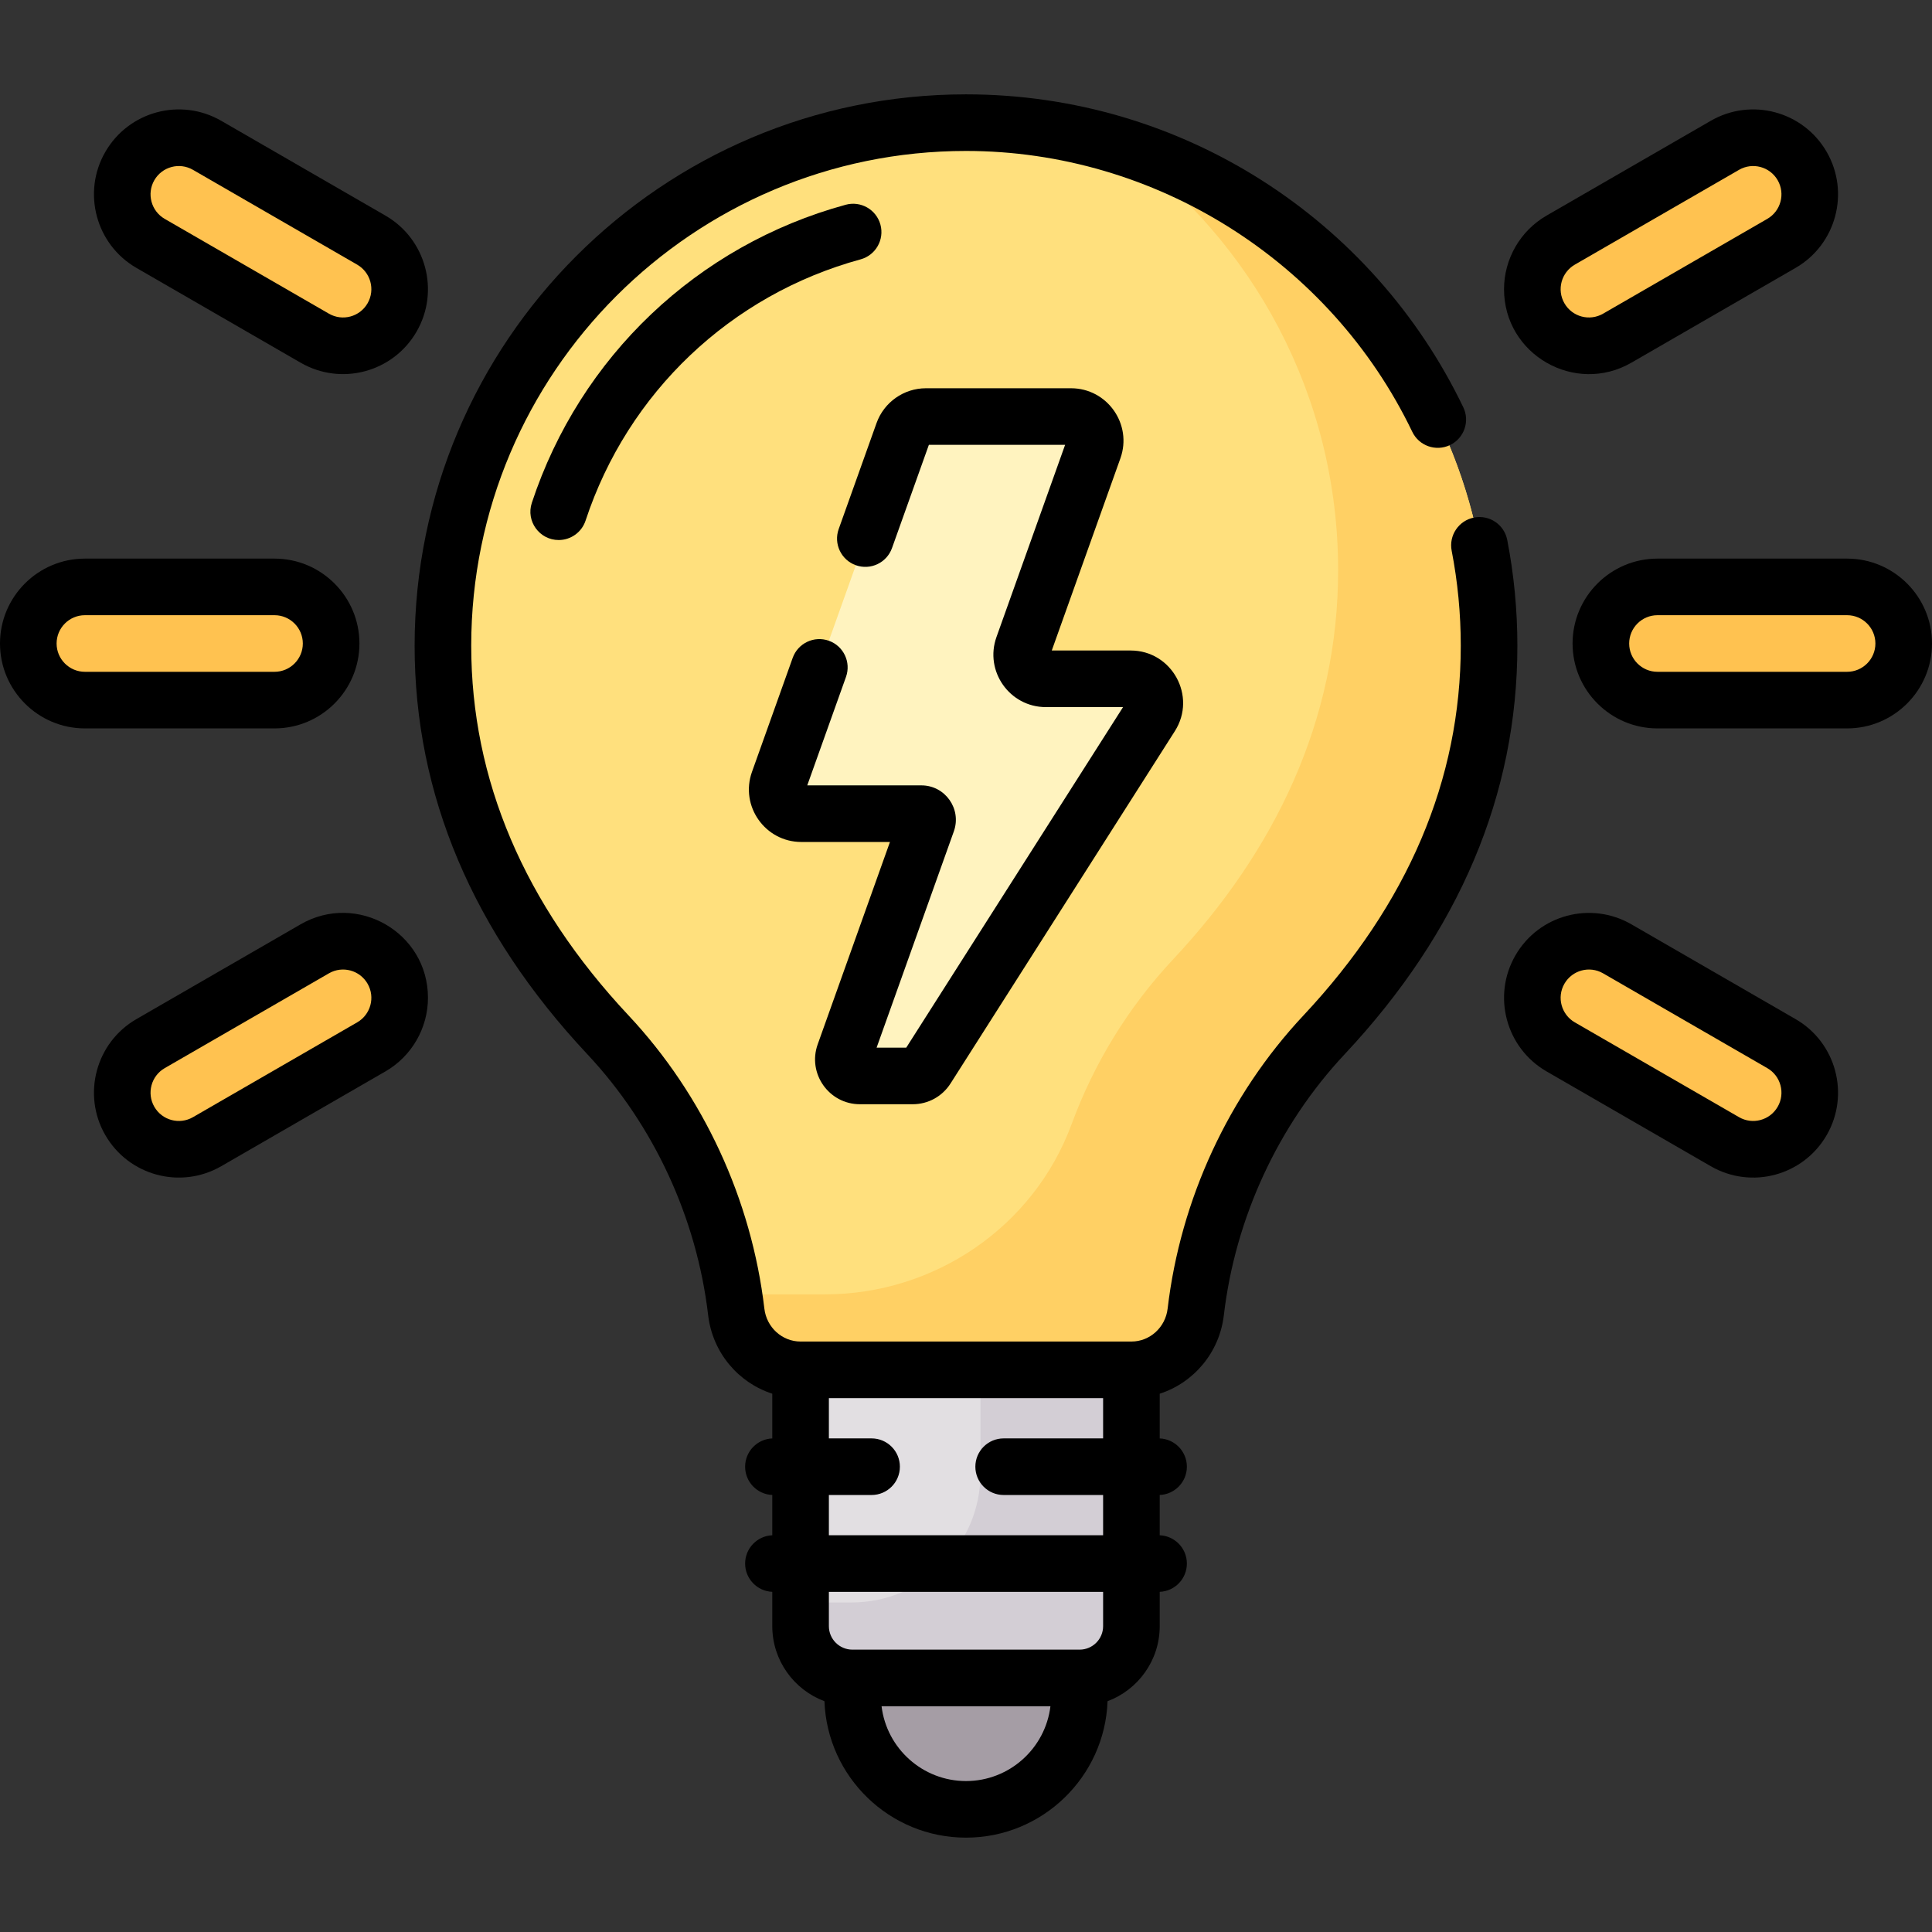
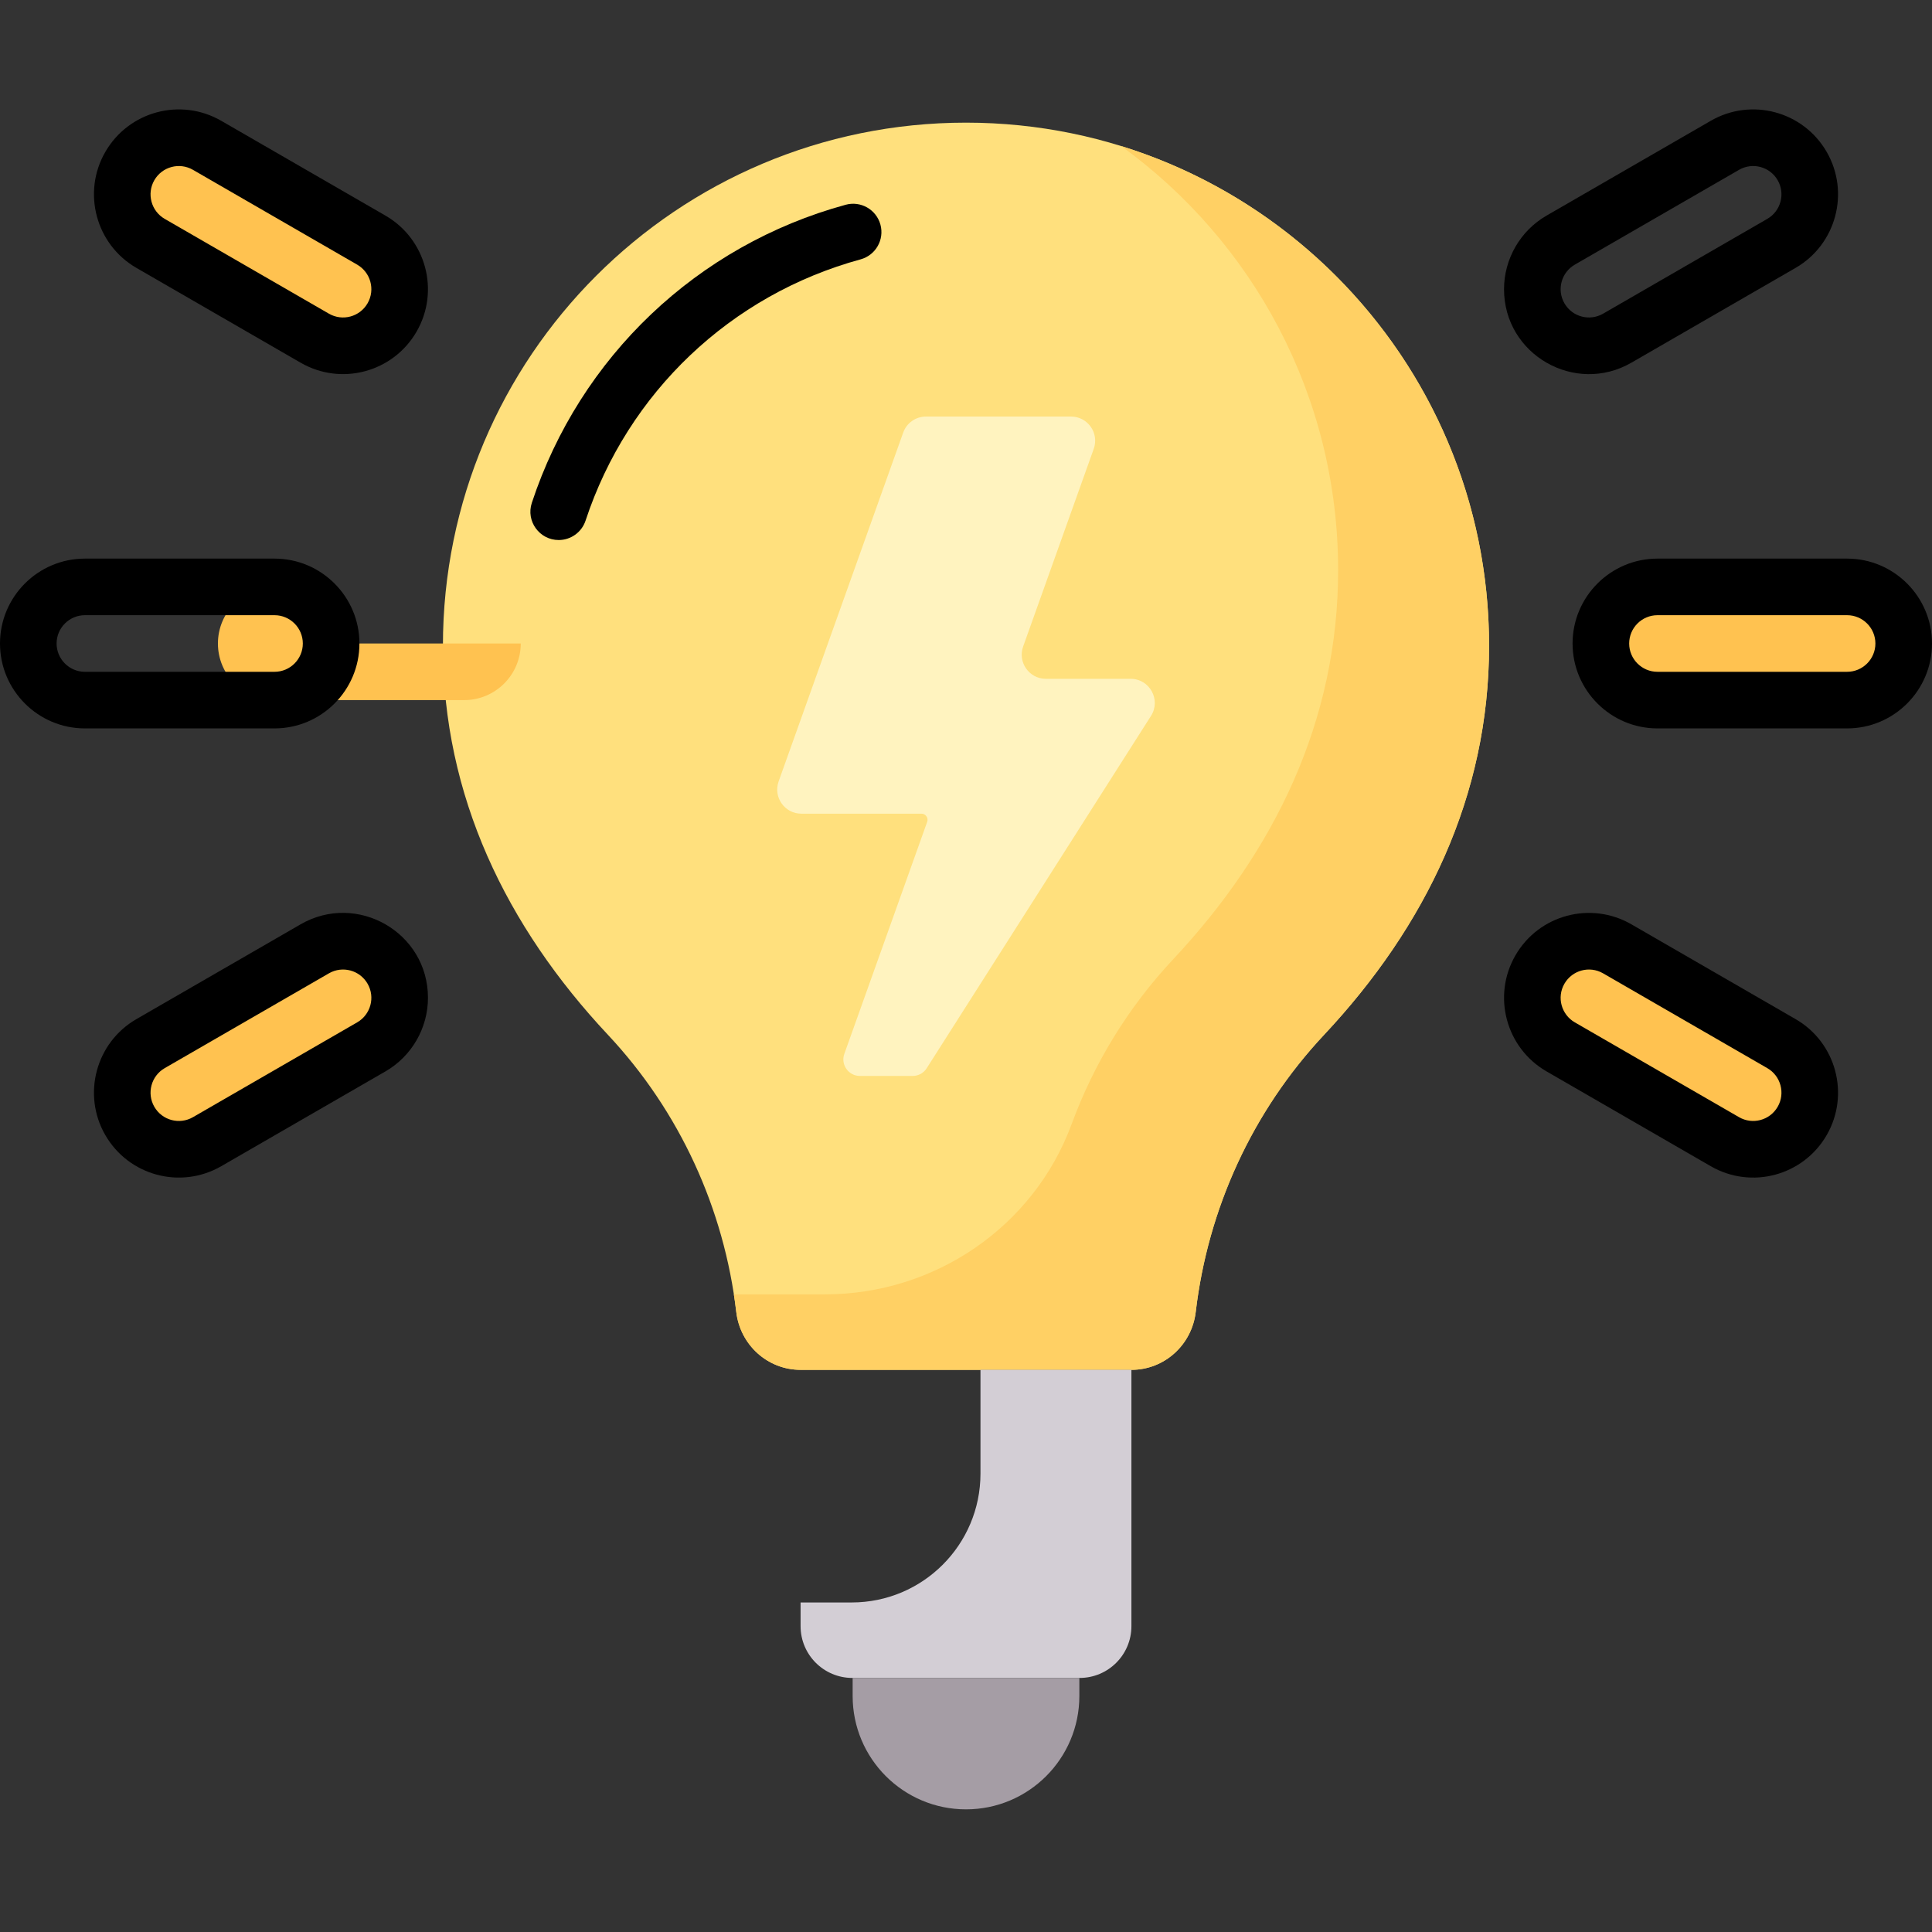
<svg xmlns="http://www.w3.org/2000/svg" id="Capa_1" enable-background="new 0 0 512 512" height="512" viewBox="0 0 512 512" width="512">
  <rect x="0" y="0" width="512" height="512" fill="#333333" stroke="none" />
  <g>
    <g>
      <path d="m394.62 171.123c0-76.558-62.062-138.62-138.62-138.62s-138.62 62.062-138.62 138.62c0 39.843 16.81 74.391 43.723 103.108 19.009 20.283 30.797 46.095 34.017 73.455 1.025 8.707 8.276 15.334 17.043 15.334h87.673c8.767 0 16.018-6.628 17.043-15.334 3.22-27.361 15.008-53.173 34.017-73.455 26.914-28.717 43.724-63.265 43.724-103.108z" fill="#ffe07d" />
    </g>
    <g>
      <path d="m297.116 38.703c34.836 25.179 57.503 66.152 57.503 112.42 0 39.843-16.81 74.391-43.723 103.108-11.9 12.698-20.971 27.563-26.881 43.619-10.042 27.283-36.338 45.171-65.41 45.171h-24.12c.239 1.55.451 3.105.635 4.666 1.025 8.707 8.276 15.334 17.043 15.334h87.673c8.767 0 16.018-6.628 17.043-15.334 3.22-27.361 15.008-53.173 34.017-73.456 26.914-28.718 43.723-63.265 43.723-103.108.001-62.241-41.021-114.902-97.503-132.42z" fill="#ffd064" />
    </g>
    <g>
      <path d="m245.715 217.796-21.958 61.484c-1.019 2.853 1.096 5.854 4.126 5.854h13.995c1.498 0 2.891-.765 3.696-2.028l59.45-93.381c2.711-4.259-.348-9.833-5.397-9.833h-22.463c-4.424 0-7.513-4.383-6.025-8.549l18.715-52.404c1.488-4.166-1.601-8.549-6.025-8.549h-38.446c-2.704 0-5.115 1.7-6.025 4.246l-33.016 92.448c-1.488 4.166 1.601 8.549 6.025 8.549h31.823c1.12 0 1.901 1.109 1.525 2.163z" fill="#fff3bf" />
    </g>
    <g>
      <path d="m256 479.497c-16.59 0-30.04-13.449-30.04-30.039v-4.762h60.079v4.762c0 16.59-13.449 30.039-30.039 30.039z" fill="#a59da5" />
    </g>
    <g>
-       <path d="m286.114 444.67h-60.227c-7.579 0-13.723-6.144-13.723-13.723v-67.926h87.673v67.926c0 7.579-6.144 13.723-13.723 13.723z" fill="#e2dfe2" />
-     </g>
+       </g>
    <g>
      <path d="m259.837 363.021v27.495c0 18.863-15.291 34.154-34.154 34.154h-13.519v6.277c0 7.579 6.144 13.723 13.723 13.723h60.227c7.579 0 13.723-6.144 13.723-13.723v-67.926z" fill="#d3ced5" />
    </g>
    <g>
      <path d="m424.248 170.535c0-8.284 6.716-15 15-15h50.252c8.284 0 15 6.716 15 15s-6.716 15-15 15h-50.252c-8.284 0-15-6.715-15-15z" fill="#ffc250" />
    </g>
    <g>
-       <path d="m406.084 76.646c0-5.184 2.69-10.226 7.502-13.004l43.52-25.126c7.174-4.143 16.348-1.685 20.49 5.49 4.141 7.174 1.685 16.348-5.49 20.49l-43.52 25.126c-7.174 4.143-16.348 1.685-20.49-5.49-1.364-2.362-2.012-4.941-2.012-7.486z" fill="#ffc250" />
-     </g>
+       </g>
    <g>
      <path d="m406.084 264.425c0-2.545.648-5.124 2.012-7.486 4.142-7.175 13.316-9.633 20.49-5.49l43.52 25.126c7.175 4.143 9.633 13.314 5.49 20.49-4.142 7.175-13.316 9.633-20.49 5.49l-43.52-25.126c-4.812-2.778-7.502-7.82-7.502-13.004z" fill="#ffc250" />
    </g>
    <g>
-       <path d="m87.752 170.535c0-8.284-6.716-15-15-15h-50.252c-8.284 0-15 6.716-15 15s6.716 15 15 15h50.252c8.284 0 15-6.715 15-15z" fill="#ffc250" />
+       <path d="m87.752 170.535c0-8.284-6.716-15-15-15c-8.284 0-15 6.716-15 15s6.716 15 15 15h50.252c8.284 0 15-6.715 15-15z" fill="#ffc250" />
    </g>
    <g>
      <path d="m105.916 76.646c0-5.184-2.69-10.226-7.502-13.004l-43.52-25.126c-7.174-4.143-16.348-1.685-20.49 5.49-4.141 7.174-1.685 16.348 5.49 20.49l43.52 25.126c7.174 4.143 16.348 1.685 20.49-5.49 1.364-2.362 2.012-4.941 2.012-7.486z" fill="#ffc250" />
    </g>
    <g>
      <path d="m105.916 264.425c0-2.545-.648-5.124-2.012-7.486-4.142-7.175-13.316-9.633-20.49-5.49l-43.52 25.126c-7.175 4.143-9.633 13.314-5.49 20.49 4.142 7.175 13.316 9.633 20.49 5.49l43.52-25.126c4.812-2.778 7.502-7.82 7.502-13.004z" fill="#ffc250" />
    </g>
-     <path d="m155.631 279.36c17.623 18.803 29.002 43.38 32.041 69.203 1.165 9.905 8.001 17.883 16.991 20.782v11.852c-4.002.159-7.197 3.453-7.197 7.493s3.195 7.334 7.197 7.493v10.682c-4.002.159-7.197 3.453-7.197 7.493s3.195 7.334 7.197 7.493v9.094c0 9.101 5.758 16.882 13.823 19.892.729 20.062 17.277 36.158 37.514 36.158s36.784-16.096 37.514-36.158c8.065-3.01 13.823-10.791 13.823-19.892v-9.094c4.002-.159 7.197-3.453 7.197-7.493s-3.195-7.334-7.197-7.493v-10.682c4.002-.159 7.197-3.453 7.197-7.493s-3.195-7.334-7.197-7.493v-11.852c8.99-2.899 15.826-10.877 16.991-20.782 3.039-25.823 14.418-50.399 32.041-69.203 30.358-32.393 45.751-68.809 45.751-108.237 0-9.426-.904-18.859-2.688-28.036-.79-4.065-4.718-6.719-8.794-5.931-4.065.791-6.721 4.728-5.931 8.793 1.602 8.236 2.413 16.706 2.413 25.174 0 35.493-14.028 68.458-41.696 97.979-19.799 21.126-32.582 48.723-35.992 77.708-.585 4.966-4.709 8.711-9.595 8.711h-87.674c-4.886 0-9.01-3.745-9.595-8.711-3.41-28.984-16.193-56.582-35.992-77.707-27.668-29.522-41.696-62.487-41.696-97.98 0-72.3 58.82-131.12 131.12-131.12 50.129 0 96.551 29.214 118.266 74.427 1.794 3.734 6.274 5.307 10.008 3.514 3.733-1.793 5.307-6.274 3.514-10.008-23.873-49.704-74.412-82.933-131.788-82.933-80.571 0-146.12 65.549-146.12 146.12 0 39.428 15.392 75.844 45.751 108.237zm110.349 116.83h26.356v10.669h-72.674v-10.669h11.317c4.143 0 7.5-3.358 7.5-7.5s-3.357-7.5-7.5-7.5h-11.317v-10.669h72.674v10.669h-26.356c-4.143 0-7.5 3.358-7.5 7.5s3.358 7.5 7.5 7.5zm20.133 40.98h-60.227c-3.432 0-6.224-2.792-6.224-6.223v-9.088h72.674v9.088c.001 3.431-2.791 6.223-6.223 6.223zm-30.113 34.827c-11.51 0-21.032-8.673-22.376-19.827h44.752c-1.344 11.154-10.866 19.827-22.376 19.827z" />
-     <path d="m227.883 292.634h13.996c4.082 0 7.828-2.056 10.022-5.5l59.45-93.382c5.881-9.239-.771-21.36-11.724-21.36h-20.898l18.188-50.931c3.228-9.04-3.49-18.57-13.089-18.57h-38.446c-5.858 0-11.117 3.707-13.088 9.223l-10.032 28.091c-1.393 3.901.641 8.192 4.541 9.585 3.899 1.394 8.192-.639 9.586-4.541l9.771-27.359h36.104l-18.188 50.93c-3.23 9.041 3.486 18.572 13.087 18.572h20.455l-57.452 90.243h-7.857l20.468-57.313c2.12-5.931-2.287-12.188-8.587-12.188h-30.259l10.266-28.744c1.393-3.901-.641-8.192-4.541-9.585-3.898-1.392-8.192.64-9.586 4.541l-10.79 30.216c-3.23 9.041 3.486 18.572 13.087 18.572h23.478l-19.149 53.624c-2.763 7.726 2.979 15.876 11.187 15.876z" />
    <path d="m489.5 148.035h-50.252c-12.406 0-22.5 10.093-22.5 22.5s10.094 22.5 22.5 22.5h50.252c12.406 0 22.5-10.093 22.5-22.5s-10.094-22.5-22.5-22.5zm0 30h-50.252c-4.136 0-7.5-3.364-7.5-7.5s3.364-7.5 7.5-7.5h50.252c4.136 0 7.5 3.364 7.5 7.5s-3.364 7.5-7.5 7.5z" />
    <path d="m432.337 96.117 43.52-25.126c10.743-6.203 14.438-19.99 8.235-30.735-6.216-10.767-19.964-14.457-30.735-8.235l-43.52 25.126c-6.941 4.007-11.253 11.479-11.253 19.499 0 17.377 18.847 28.079 33.753 19.471zm-15-25.98 43.521-25.126c3.595-2.077 8.174-.84 10.243 2.744 2.068 3.582.837 8.179-2.744 10.246l-43.52 25.126c-3.591 2.071-8.172.846-10.245-2.746-2.098-3.629-.793-8.202 2.745-10.244z" />
    <path d="m401.602 253.188c-6.222 10.779-2.487 24.547 8.235 30.736l43.519 25.126c10.795 6.232 24.529 2.516 30.736-8.235 6.203-10.745 2.509-24.532-8.235-30.735l-43.52-25.126c-10.768-6.219-24.518-2.536-30.735 8.234zm12.99 7.5c2.062-3.57 6.634-4.829 10.245-2.745l43.52 25.126c3.581 2.068 4.813 6.664 2.745 10.245-2.073 3.589-6.654 4.819-10.245 2.745l-43.52-25.126c-3.517-2.029-4.854-6.592-2.745-10.245z" />
    <path d="m22.5 193.035h50.252c12.406 0 22.5-10.093 22.5-22.5s-10.094-22.5-22.5-22.5h-50.252c-12.406 0-22.5 10.093-22.5 22.5s10.094 22.5 22.5 22.5zm0-30h50.252c4.136 0 7.5 3.364 7.5 7.5s-3.364 7.5-7.5 7.5h-50.252c-4.136 0-7.5-3.364-7.5-7.5s3.364-7.5 7.5-7.5z" />
    <path d="m36.145 70.991 43.519 25.126c10.794 6.232 24.529 2.517 30.737-8.237 6.22-10.779 2.482-24.546-8.236-30.734l-43.52-25.126c-10.766-6.219-24.519-2.536-30.735 8.235-6.204 10.745-2.51 24.533 8.235 30.736zm4.754-23.236c2.062-3.57 6.634-4.829 10.245-2.745l43.52 25.126c3.519 2.032 4.851 6.597 2.745 10.245-2.069 3.583-6.647 4.822-10.245 2.745l-43.52-25.126c-3.581-2.067-4.812-6.663-2.745-10.245z" />
    <path d="m79.663 244.953-43.52 25.126c-10.744 6.203-14.438 19.991-8.235 30.735 6.215 10.765 19.962 14.457 30.735 8.235l43.52-25.126c6.941-4.007 11.253-11.479 11.253-19.499 0-17.374-18.845-28.081-33.753-19.471zm15 25.981-43.52 25.126c-3.596 2.078-8.175.838-10.244-2.745-2.067-3.582-.836-8.177 2.745-10.245l43.52-25.126c3.597-2.076 8.175-.842 10.245 2.746 2.097 3.628.792 8.201-2.746 10.244z" />
    <path d="m233.321 59.522c-1.092-3.996-5.219-6.35-9.212-5.258-39.304 10.737-70.396 40.269-83.17 78.998-1.604 4.861 2.033 9.851 7.123 9.851 3.149 0 6.081-1.999 7.121-5.153 11.195-33.939 38.439-59.819 72.879-69.227 3.996-1.091 6.35-5.215 5.259-9.211z" />
  </g>
</svg>